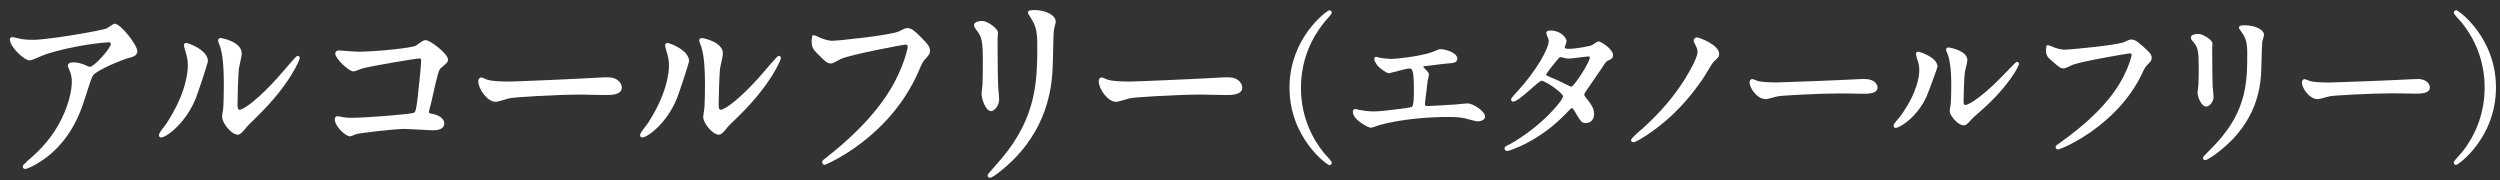
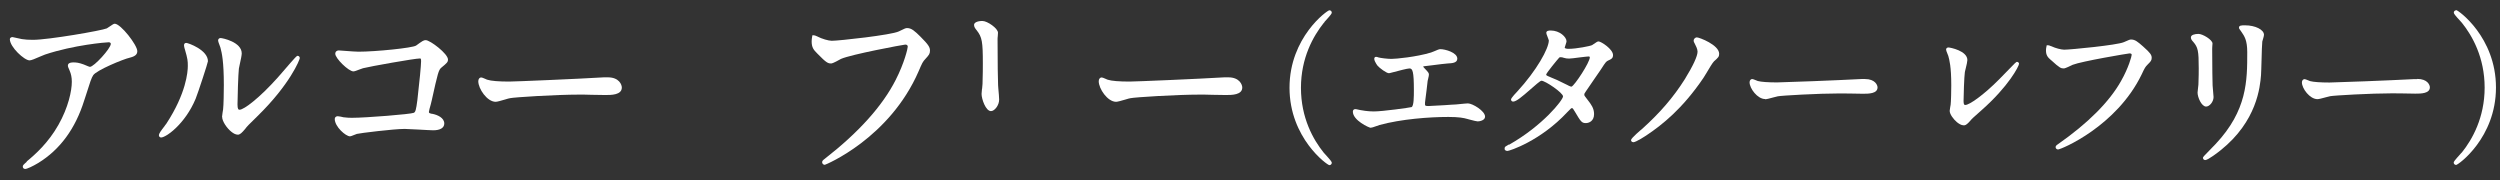
<svg xmlns="http://www.w3.org/2000/svg" width="236" height="17" viewBox="0 0 236 17" fill="none">
  <rect x="0" y="0" width="236" height="17" fill="#333333" stroke="none" />
  <path d="M2.53 15.27C2.22 15.54 2.15 15.6 2.15 15.73C2.15 15.86 2.25 15.95 2.38 15.95C2.55 15.95 3.09 15.7 3.62 15.38C5.67 14.12 7.12 12.14 7.95 9.48L8.02 9.27C8.55 7.6 8.62 7.39 8.8 7.1C9.11 6.63 11.63 5.58 12.27 5.44C12.88 5.29 12.96 5.05 12.96 4.82C12.96 4.26 11.4 2.24 10.83 2.24C10.74 2.24 10.63 2.31 10.31 2.53C10.22 2.59 10.11 2.67 10.08 2.68C9.63 2.88 4.59 3.76 3.11 3.76C2.71 3.76 2.35 3.74 2.06 3.69C1.99 3.68 1.79 3.63 1.6 3.59C1.27 3.51 1.21 3.5 1.18 3.5C1.01 3.5 0.93 3.61 0.93 3.7C0.93 4.44 2.3 5.7 2.79 5.7C2.95 5.7 3.31 5.55 3.81 5.33C4 5.25 4.18 5.17 4.25 5.15C6.98 4.24 10.01 3.99 10.27 3.99C10.42 3.99 10.46 4.09 10.46 4.14C10.46 4.57 8.87 6.31 8.49 6.31C8.42 6.31 8.14 6.18 8.01 6.13C7.95 6.1 7.89 6.08 7.86 6.07C7.43 5.92 7.22 5.89 6.9 5.89C6.58 5.89 6.41 6 6.41 6.19C6.41 6.29 6.43 6.34 6.57 6.66C6.71 6.98 6.78 7.31 6.78 7.72C6.78 8.57 6.45 10.14 5.52 11.78C4.56 13.48 3.34 14.57 2.51 15.25L2.53 15.27Z" fill="white" />
  <path d="M15.56 11.87C15.17 12.37 15 12.62 15 12.76C15 12.89 15.09 12.98 15.21 12.98C15.66 12.98 17.47 11.72 18.47 9.32C18.7 8.75 19.63 5.91 19.63 5.78C19.63 4.71 17.76 4.05 17.58 4.05C17.48 4.05 17.37 4.11 17.37 4.27C17.37 4.37 17.4 4.47 17.43 4.59L17.45 4.65C17.72 5.57 17.73 5.76 17.73 6.23C17.73 6.78 17.58 8.81 15.7 11.68C15.67 11.72 15.62 11.79 15.56 11.86V11.87Z" fill="white" />
  <path d="M20.97 11.03C20.97 11.45 21.41 12.09 21.83 12.43C22.05 12.61 22.26 12.71 22.43 12.71C22.46 12.71 22.49 12.71 22.51 12.71C22.67 12.68 22.84 12.54 23.16 12.15C23.28 11.98 23.46 11.78 24.31 10.96C27.38 7.96 28.3 5.63 28.3 5.48C28.3 5.37 28.21 5.27 28.1 5.27C28.01 5.27 27.99 5.27 26.68 6.79C26.47 7.04 26.29 7.24 26.21 7.33C24.54 9.2 23.04 10.36 22.61 10.36C22.51 10.36 22.42 10.3 22.42 9.87C22.42 9.26 22.49 6.97 22.55 6.48C22.56 6.41 22.59 6.27 22.63 6.09C22.74 5.61 22.82 5.2 22.82 5.04C22.82 3.96 20.99 3.59 20.82 3.59C20.71 3.59 20.59 3.67 20.59 3.81C20.59 3.89 20.64 4.06 20.8 4.47L20.82 4.54C20.94 5 21.13 5.78 21.13 8.03C21.13 8.57 21.11 10 21.06 10.33C21.06 10.33 20.96 10.91 20.96 11.03H20.97Z" fill="white" />
  <path d="M39.06 10.65C38.78 10.78 34.55 11.12 33.25 11.12C33.05 11.12 32.77 11.12 32.42 11.07C32.36 11.05 31.99 10.97 31.88 10.97C31.72 10.97 31.6 11.08 31.6 11.23C31.6 11.96 32.64 12.87 33.04 12.87C33.11 12.87 33.2 12.83 33.43 12.74C33.52 12.7 33.64 12.65 33.69 12.64C33.95 12.57 37.17 12.17 38.2 12.17C38.39 12.17 38.95 12.2 39.49 12.23C40.07 12.26 40.67 12.3 40.89 12.3C41.55 12.3 41.94 12.07 41.94 11.66C41.94 11.13 41.32 10.84 40.79 10.74H40.75C40.5 10.68 40.49 10.66 40.49 10.55C40.49 10.48 40.59 10.1 40.66 9.87C40.71 9.69 40.75 9.53 40.76 9.46C41.33 6.89 41.4 6.6 41.67 6.38C42.19 5.95 42.29 5.86 42.29 5.62C42.29 5.07 40.6 3.79 40.19 3.79C39.99 3.79 39.9 3.85 39.28 4.3C38.95 4.53 35.43 4.88 33.84 4.88C33.66 4.88 33.01 4.84 32.54 4.8C32.25 4.78 32.02 4.76 31.98 4.76C31.81 4.76 31.65 4.86 31.65 5.08C31.65 5.51 32.91 6.74 33.36 6.74C33.46 6.74 33.66 6.67 33.96 6.55C34.09 6.5 34.22 6.45 34.27 6.44C34.93 6.27 39.14 5.52 39.63 5.52C39.72 5.52 39.75 5.52 39.75 5.79C39.75 6.15 39.6 7.74 39.4 9.45C39.28 10.37 39.22 10.56 39.08 10.64L39.06 10.65Z" fill="white" />
  <path d="M48.13 9.27C48.53 9.18 52.44 8.93 54.73 8.93C54.89 8.93 55.37 8.93 55.87 8.95C56.4 8.95 56.96 8.97 57.16 8.97C57.7 8.97 58.7 8.97 58.7 8.26C58.7 8.01 58.46 7.3 57.38 7.3C57.34 7.3 57.27 7.3 57.2 7.3C57.13 7.3 57.06 7.3 57.01 7.3C54.54 7.45 48.62 7.7 48.06 7.7C47.1 7.7 46.34 7.64 46.02 7.53C45.99 7.53 45.91 7.49 45.82 7.45C45.59 7.35 45.49 7.31 45.42 7.31C45.27 7.31 45.15 7.46 45.15 7.67C45.15 8.37 45.98 9.61 46.79 9.61C46.93 9.61 47.25 9.52 47.69 9.39C47.88 9.33 48.06 9.28 48.14 9.27H48.13Z" fill="white" />
-   <path d="M63 4.06C62.9 4.06 62.79 4.12 62.79 4.28C62.79 4.38 62.82 4.48 62.85 4.6L62.87 4.66C63.14 5.58 63.15 5.77 63.15 6.24C63.15 6.79 63 8.82 61.12 11.69C61.09 11.73 61.04 11.8 60.98 11.87C60.59 12.37 60.42 12.62 60.42 12.76C60.42 12.89 60.51 12.98 60.63 12.98C61.08 12.98 62.89 11.72 63.89 9.32C64.12 8.75 65.05 5.91 65.05 5.78C65.05 4.71 63.18 4.05 63 4.05V4.06Z" fill="white" />
-   <path d="M66.38 11.03C66.38 11.45 66.82 12.09 67.24 12.43C67.46 12.61 67.67 12.71 67.84 12.71C67.87 12.71 67.9 12.71 67.92 12.71C68.08 12.68 68.25 12.54 68.57 12.15C68.69 11.98 68.87 11.78 69.73 10.96C72.8 7.96 73.72 5.63 73.72 5.48C73.72 5.37 73.63 5.27 73.52 5.27C73.43 5.27 73.41 5.27 72.1 6.79C71.89 7.04 71.71 7.24 71.63 7.33C69.96 9.2 68.46 10.36 68.03 10.36C67.93 10.36 67.84 10.3 67.84 9.87C67.84 9.26 67.91 6.97 67.97 6.48C67.98 6.41 68.01 6.27 68.05 6.09C68.16 5.61 68.24 5.2 68.24 5.04C68.24 3.96 66.41 3.59 66.24 3.59C66.13 3.59 66.01 3.67 66.01 3.81C66.01 3.89 66.06 4.06 66.22 4.47L66.24 4.54C66.36 5 66.55 5.78 66.55 8.03C66.55 8.57 66.53 10 66.48 10.33C66.48 10.33 66.38 10.91 66.38 11.03Z" fill="white" />
  <path d="M77.18 3.45L77.08 3.41C76.98 3.36 76.89 3.33 76.8 3.33H76.69L76.67 3.44C76.64 3.63 76.62 3.73 76.62 3.9C76.62 4.49 76.81 4.71 77.15 5.05C78.03 5.96 78.18 5.99 78.46 5.99C78.51 5.99 78.63 5.99 79.39 5.56C80.37 5.13 85.25 4.22 85.45 4.21C85.69 4.21 85.69 4.36 85.69 4.42C85.69 4.57 85.38 5.93 84.55 7.55C83.31 9.99 81.07 12.49 77.87 14.98C77.69 15.12 77.61 15.18 77.61 15.32C77.61 15.42 77.7 15.56 77.86 15.56C77.91 15.56 83.97 13.08 86.73 6.7C87.05 5.95 87.11 5.82 87.37 5.55C87.69 5.2 87.79 5.08 87.79 4.78C87.79 4.46 87.66 4.23 86.88 3.45C86.35 2.93 86.05 2.65 85.63 2.65C85.49 2.65 85.41 2.69 84.94 2.92L84.86 2.96C84.15 3.31 79.18 3.85 78.52 3.85C78.21 3.85 77.57 3.66 77.17 3.45H77.18Z" fill="white" />
-   <path d="M93.46 16.78C93.77 16.78 94.94 15.75 95.07 15.63C98.94 12.21 99.25 8.13 99.35 6.8C99.37 6.5 99.39 5.78 99.41 5.02C99.43 4.11 99.45 3.09 99.49 2.81C99.5 2.73 99.53 2.62 99.56 2.51C99.61 2.33 99.66 2.16 99.66 2.04C99.66 1.45 98.75 0.95 97.66 0.95C97.27 0.95 97.04 0.97 97.04 1.19C97.04 1.27 97.07 1.32 97.28 1.64C97.62 2.19 97.92 2.66 97.92 4.1C97.92 7.47 97.92 10.96 94.56 14.95C94.5 15.03 94.34 15.2 94.17 15.4C93.23 16.46 93.23 16.48 93.23 16.56C93.23 16.69 93.32 16.78 93.46 16.78Z" fill="white" />
  <path d="M92.7 8.38C92.68 8.59 92.66 8.78 92.66 8.87C92.66 9.34 93.05 10.49 93.55 10.49C93.88 10.49 94.32 9.95 94.32 9.4C94.32 9.26 94.28 8.72 94.24 8.33L94.22 8.04C94.2 7.62 94.17 5.94 94.17 3.71C94.17 3.66 94.17 3.54 94.19 3.41C94.19 3.27 94.21 3.14 94.21 3.09C94.21 2.68 93.21 1.98 92.74 1.98C92.27 1.98 91.95 2.13 91.95 2.35C91.95 2.55 92.07 2.7 92.2 2.86C92.71 3.51 92.78 3.93 92.78 6C92.78 6.35 92.78 7.07 92.75 7.92C92.75 7.99 92.73 8.2 92.71 8.38H92.7Z" fill="white" />
  <path d="M114.44 8.95C114.97 8.95 115.53 8.97 115.73 8.97C116.27 8.97 117.27 8.97 117.27 8.26C117.27 8.01 117.03 7.3 115.95 7.3C115.91 7.3 115.84 7.3 115.77 7.3C115.7 7.3 115.63 7.3 115.58 7.3C113.11 7.45 107.19 7.7 106.63 7.7C105.67 7.7 104.91 7.64 104.59 7.53C104.56 7.53 104.48 7.49 104.39 7.45C104.16 7.35 104.06 7.31 103.99 7.31C103.84 7.31 103.72 7.46 103.72 7.67C103.72 8.37 104.55 9.61 105.36 9.61C105.49 9.61 105.82 9.52 106.26 9.39C106.45 9.33 106.63 9.28 106.71 9.27C107.11 9.18 111.02 8.93 113.31 8.93C113.47 8.93 113.95 8.93 114.45 8.95H114.44Z" fill="white" />
  <path d="M125.03 2.07C125.65 1.39 125.72 1.28 125.72 1.19C125.72 1.08 125.63 0.97 125.49 0.97C125.3 0.97 121.73 3.52 121.73 8.28C121.73 13.04 125.3 15.59 125.49 15.59C125.63 15.59 125.72 15.48 125.72 15.37C125.72 15.29 125.69 15.21 125.03 14.49L124.95 14.4C123.97 13.18 122.81 11.13 122.81 8.29C122.81 5.45 123.98 3.4 124.95 2.18L125.04 2.08L125.03 2.07Z" fill="white" />
  <path d="M129.39 12.06C129.48 12.06 129.66 12 129.94 11.9C130.06 11.86 130.18 11.82 130.23 11.8C132.27 11.24 134.93 11.04 136.73 11.04C137.73 11.04 138.17 11.13 138.52 11.23L138.7 11.28C139.15 11.4 139.41 11.46 139.5 11.46C139.64 11.46 140.19 11.38 140.19 11.01C140.19 10.47 139 9.76 138.57 9.76C138.45 9.76 138.07 9.8 137.76 9.83C137.62 9.85 137.5 9.86 137.45 9.86C137.28 9.86 136.82 9.9 136.34 9.93C135.72 9.97 135.01 10.01 134.84 10.01C134.52 10.01 134.52 9.96 134.52 9.82C134.52 9.78 134.53 9.74 134.52 9.7L134.55 9.44C134.63 8.81 134.72 8.15 134.77 7.63C134.77 7.61 134.79 7.56 134.8 7.51C134.86 7.26 134.89 7.12 134.89 7.05C134.89 6.88 134.83 6.82 134.45 6.42C134.36 6.33 134.35 6.3 134.35 6.29C134.35 6.27 134.41 6.25 134.46 6.25C134.58 6.24 134.87 6.2 135.21 6.16C135.76 6.09 136.45 6 136.67 5.99C137.05 5.97 137.57 5.95 137.57 5.54C137.57 4.96 136.43 4.64 135.96 4.64C135.86 4.64 135.68 4.71 135.39 4.84C135.27 4.89 135.13 4.95 135.08 4.96C133.69 5.38 131.77 5.56 131.35 5.56C130.98 5.56 130.33 5.48 130.12 5.42C130.03 5.38 129.85 5.33 129.78 5.41C129.61 5.58 129.92 6.04 130.03 6.19C130.24 6.44 130.89 6.91 131.11 6.91C131.14 6.91 131.17 6.91 131.54 6.81C132 6.69 132.85 6.46 133.06 6.46C133.35 6.46 133.47 6.75 133.47 8.5C133.47 9.1 133.47 10.02 133.25 10.11C133.08 10.16 130.51 10.52 129.69 10.52C129.12 10.52 128.56 10.42 128.41 10.39C128.03 10.3 127.97 10.3 127.94 10.3C127.8 10.3 127.71 10.39 127.71 10.54C127.71 11.37 129.25 12.06 129.38 12.06H129.39Z" fill="white" />
  <path d="M142.44 13.64L142.27 13.74C142.12 13.82 142.07 13.85 142.04 13.96C142.02 14.06 142.04 14.13 142.08 14.16C142.13 14.22 142.2 14.25 142.3 14.25C142.48 14.25 145.41 13.32 147.96 10.58L148.02 10.52C148.25 10.28 148.33 10.2 148.4 10.2C148.45 10.2 148.57 10.35 148.63 10.48L148.65 10.51C149.22 11.47 149.31 11.62 149.7 11.62C149.99 11.62 150.48 11.44 150.48 10.77C150.48 10.22 150.21 9.86 149.86 9.41L149.82 9.36C149.56 9.03 149.56 9.02 149.56 8.93C149.56 8.85 149.56 8.84 149.71 8.62C149.81 8.46 150.17 7.94 150.49 7.48C150.77 7.08 151.03 6.71 151.13 6.55C151.59 5.83 151.63 5.8 151.82 5.71C152.09 5.59 152.27 5.51 152.27 5.2C152.27 4.64 151.14 3.91 150.9 3.91C150.81 3.91 150.71 3.97 150.44 4.16C150.37 4.21 150.32 4.25 150.29 4.26C150.12 4.35 148.81 4.61 148.09 4.61C147.9 4.61 147.71 4.58 147.71 4.49C147.71 4.46 147.76 4.32 147.79 4.23C147.85 4.04 147.88 3.96 147.88 3.9C147.88 3.5 147.24 2.88 146.39 2.88C146.27 2.88 145.97 2.88 145.97 3.1C145.97 3.17 146.01 3.29 146.09 3.48C146.13 3.59 146.2 3.76 146.21 3.81C146.21 4.58 145.06 6.65 143.22 8.65C143.22 8.65 142.64 9.24 142.64 9.39C142.64 9.51 142.73 9.59 142.84 9.59C143.14 9.59 143.68 9.13 144.47 8.44C144.86 8.1 145.38 7.63 145.51 7.62C145.87 7.62 147.55 8.76 147.55 9.1C147.55 9.44 145.64 11.86 142.46 13.66L142.44 13.64ZM148.05 8.07L147.99 8.04C146.98 7.54 146.85 7.48 146.39 7.3L146.35 7.28C145.98 7.13 145.96 7.11 145.96 7.03C146.01 6.85 147.02 5.62 147.19 5.44L147.21 5.42C147.21 5.42 147.26 5.4 147.3 5.4C147.44 5.4 147.48 5.41 147.63 5.46C147.8 5.51 147.92 5.53 148.12 5.53C148.27 5.53 148.68 5.48 149.12 5.42C149.48 5.38 149.85 5.33 149.95 5.33C150.01 5.33 150.08 5.34 150.08 5.41C150.08 5.89 148.64 8.08 148.35 8.18C148.32 8.19 148.21 8.15 148.08 8.09L148.05 8.07Z" fill="white" />
  <path d="M154.17 13.43C154.44 13.43 155.32 12.85 155.58 12.67C156.86 11.8 158.8 10.31 160.8 7.36C160.85 7.29 160.96 7.11 161.09 6.89C161.32 6.5 161.67 5.91 161.81 5.78C162.2 5.44 162.29 5.35 162.29 5.08C162.29 4.24 160.41 3.53 160.19 3.53C160.01 3.53 159.88 3.69 159.88 3.83C159.88 3.94 159.95 4.06 159.97 4.09C160.07 4.28 160.25 4.63 160.25 4.87C160.25 5.3 159.82 6.22 159.05 7.47C157.98 9.17 156.69 10.67 154.98 12.2C154.97 12.2 153.97 13.04 153.97 13.22C153.97 13.34 154.06 13.42 154.17 13.42V13.43Z" fill="white" />
  <path d="M166.63 9.37C166.75 9.37 167.04 9.3 167.43 9.19C167.61 9.14 167.76 9.1 167.83 9.09C168.18 9.02 171.66 8.82 173.7 8.82C173.85 8.82 174.27 8.82 174.71 8.83C175.18 8.83 175.68 8.85 175.86 8.85C176.38 8.85 177.24 8.85 177.24 8.25C177.24 8.04 177.02 7.46 176.05 7.46C176.01 7.46 175.95 7.46 175.89 7.46C175.83 7.46 175.76 7.46 175.72 7.46C173.52 7.58 168.26 7.78 167.76 7.78C166.91 7.78 166.24 7.73 165.95 7.65C165.92 7.65 165.85 7.61 165.77 7.58C165.57 7.5 165.47 7.46 165.41 7.46C165.27 7.46 165.16 7.59 165.16 7.77C165.16 8.34 165.9 9.35 166.63 9.35V9.37Z" fill="white" />
-   <path d="M178.95 12.07C179.35 12.07 180.97 11.06 181.86 9.13C182.06 8.67 182.9 6.39 182.9 6.29C182.9 5.42 181.23 4.88 181.07 4.88C180.95 4.88 180.87 4.96 180.87 5.08C180.87 5.16 180.9 5.25 180.92 5.34V5.39C181.17 6.12 181.18 6.27 181.18 6.65C181.18 7.09 181.05 8.7 179.38 10.99C179.35 11.02 179.31 11.07 179.26 11.13C178.86 11.6 178.75 11.75 178.75 11.87C178.75 11.99 178.84 12.08 178.96 12.08L178.95 12.07Z" fill="white" />
  <path d="M190.6 6.03C190.6 5.93 190.51 5.84 190.41 5.84C190.33 5.84 190.31 5.84 189.14 7.06C188.95 7.26 188.79 7.42 188.72 7.49C187.24 8.98 185.91 9.91 185.52 9.91C185.44 9.91 185.36 9.88 185.36 9.54C185.36 9.05 185.42 7.23 185.48 6.83C185.48 6.78 185.52 6.66 185.55 6.52C185.65 6.12 185.72 5.8 185.72 5.67C185.72 4.79 184.08 4.48 183.93 4.48C183.82 4.48 183.71 4.55 183.71 4.68C183.71 4.74 183.74 4.84 183.9 5.23L183.92 5.28C184.02 5.65 184.2 6.27 184.2 8.06C184.2 8.49 184.18 9.63 184.14 9.89C184.14 9.91 184.05 10.36 184.05 10.46C184.05 10.78 184.4 11.25 184.73 11.53C184.9 11.67 185.14 11.83 185.36 11.83C185.39 11.83 185.41 11.83 185.44 11.83C185.59 11.81 185.74 11.69 186.02 11.37C186.12 11.24 186.29 11.08 187.04 10.42C189.63 8.14 190.6 6.23 190.6 6.01V6.03Z" fill="white" />
-   <path d="M193.65 5.7C194.44 6.43 194.57 6.46 194.82 6.46C194.86 6.46 194.97 6.46 195.65 6.12C196.52 5.78 200.86 5.05 201.03 5.04C201.23 5.04 201.23 5.14 201.23 5.18C201.23 5.3 200.95 6.38 200.22 7.66C199.12 9.61 197.13 11.61 194.29 13.6C194.13 13.71 194.05 13.77 194.05 13.89C194.05 14 194.14 14.11 194.28 14.11C194.56 14.11 199.81 11.93 202.18 7.01C202.46 6.41 202.52 6.31 202.74 6.09C203.02 5.81 203.12 5.71 203.12 5.46C203.12 5.19 203 5 202.3 4.38C201.82 3.96 201.56 3.73 201.18 3.73C201.05 3.73 200.99 3.76 200.56 3.95L200.49 3.98C199.86 4.26 195.44 4.69 194.86 4.69C194.58 4.69 194.01 4.54 193.66 4.37L193.57 4.34C193.48 4.3 193.4 4.27 193.32 4.27H193.21L193.19 4.37C193.16 4.52 193.14 4.61 193.14 4.74C193.14 5.23 193.31 5.41 193.62 5.68L193.65 5.7Z" fill="white" />
+   <path d="M193.65 5.7C194.44 6.43 194.57 6.46 194.82 6.46C194.86 6.46 194.97 6.46 195.65 6.12C196.52 5.78 200.86 5.05 201.03 5.04C201.23 5.04 201.23 5.14 201.23 5.18C201.23 5.3 200.95 6.38 200.22 7.66C199.12 9.61 197.13 11.61 194.29 13.6C194.13 13.71 194.05 13.77 194.05 13.89C194.05 14 194.14 14.11 194.28 14.11C194.56 14.11 199.81 11.93 202.18 7.01C202.46 6.41 202.52 6.31 202.74 6.09C203.02 5.81 203.12 5.71 203.12 5.46C203.12 5.19 203 5 202.3 4.38C201.82 3.96 201.56 3.73 201.18 3.73C201.05 3.73 200.99 3.76 200.56 3.95L200.49 3.98C199.86 4.26 195.44 4.69 194.86 4.69C194.58 4.69 194.01 4.54 193.66 4.37L193.57 4.34C193.48 4.3 193.4 4.27 193.32 4.27H193.21L193.19 4.37C193.16 4.52 193.14 4.61 193.14 4.74C193.14 5.23 193.31 5.41 193.62 5.68Z" fill="white" />
  <path d="M211.93 2.39C211.58 2.39 211.36 2.4 211.36 2.61C211.36 2.69 211.39 2.73 211.58 2.99C211.88 3.42 212.14 3.8 212.14 4.93C212.14 7.62 212.14 10.41 209.16 13.59C209.1 13.65 208.97 13.79 208.81 13.95C207.96 14.81 207.96 14.83 207.96 14.9C207.96 15.02 208.05 15.11 208.18 15.11C208.45 15.11 209.5 14.29 209.62 14.19C213.07 11.44 213.35 8.18 213.44 7.1C213.46 6.86 213.47 6.29 213.49 5.68C213.51 4.96 213.53 4.13 213.56 3.92C213.57 3.86 213.6 3.77 213.63 3.68C213.67 3.53 213.72 3.39 213.72 3.29C213.72 2.8 212.9 2.39 211.93 2.39Z" fill="white" />
  <path d="M207.56 6.45C207.56 6.73 207.56 7.31 207.53 7.99C207.53 8.04 207.51 8.21 207.49 8.35C207.47 8.55 207.45 8.68 207.45 8.74C207.45 9.18 207.82 10.06 208.26 10.06C208.57 10.06 208.96 9.62 208.96 9.16C208.96 9.05 208.93 8.7 208.89 8.31L208.87 8.07C208.86 7.73 208.83 6.39 208.83 4.61C208.83 4.57 208.83 4.47 208.84 4.37C208.84 4.26 208.86 4.15 208.86 4.11C208.86 3.75 207.92 3.2 207.54 3.2C207.19 3.2 206.82 3.29 206.82 3.53C206.82 3.71 206.93 3.83 207.05 3.96C207.49 4.48 207.56 4.8 207.56 6.45Z" fill="white" />
  <path d="M228.19 7.47C228.19 7.47 228.09 7.47 228.03 7.47C227.97 7.47 227.9 7.47 227.86 7.47C225.66 7.59 220.4 7.79 219.9 7.79C219.05 7.79 218.38 7.74 218.09 7.66C218.06 7.66 217.99 7.62 217.91 7.59C217.71 7.51 217.61 7.47 217.55 7.47C217.41 7.47 217.3 7.6 217.3 7.78C217.3 8.35 218.04 9.36 218.77 9.36C218.89 9.36 219.18 9.29 219.57 9.18C219.75 9.13 219.9 9.09 219.97 9.08C220.32 9.01 223.8 8.81 225.84 8.81C225.99 8.81 226.41 8.81 226.85 8.82C227.32 8.82 227.82 8.84 228 8.84C228.52 8.84 229.38 8.84 229.38 8.24C229.38 8.03 229.16 7.45 228.19 7.45V7.47Z" fill="white" />
  <path d="M231.87 0.97C231.72 0.97 231.64 1.08 231.64 1.19C231.64 1.28 231.7 1.39 232.33 2.07L232.41 2.16C233.39 3.38 234.55 5.44 234.55 8.27C234.55 11.1 233.38 13.17 232.41 14.38L232.32 14.47C231.67 15.19 231.63 15.27 231.63 15.35C231.63 15.46 231.72 15.57 231.86 15.57C232.05 15.57 235.62 13.02 235.62 8.26C235.62 3.5 232.05 0.95 231.86 0.95L231.87 0.97Z" fill="white" />
</svg>